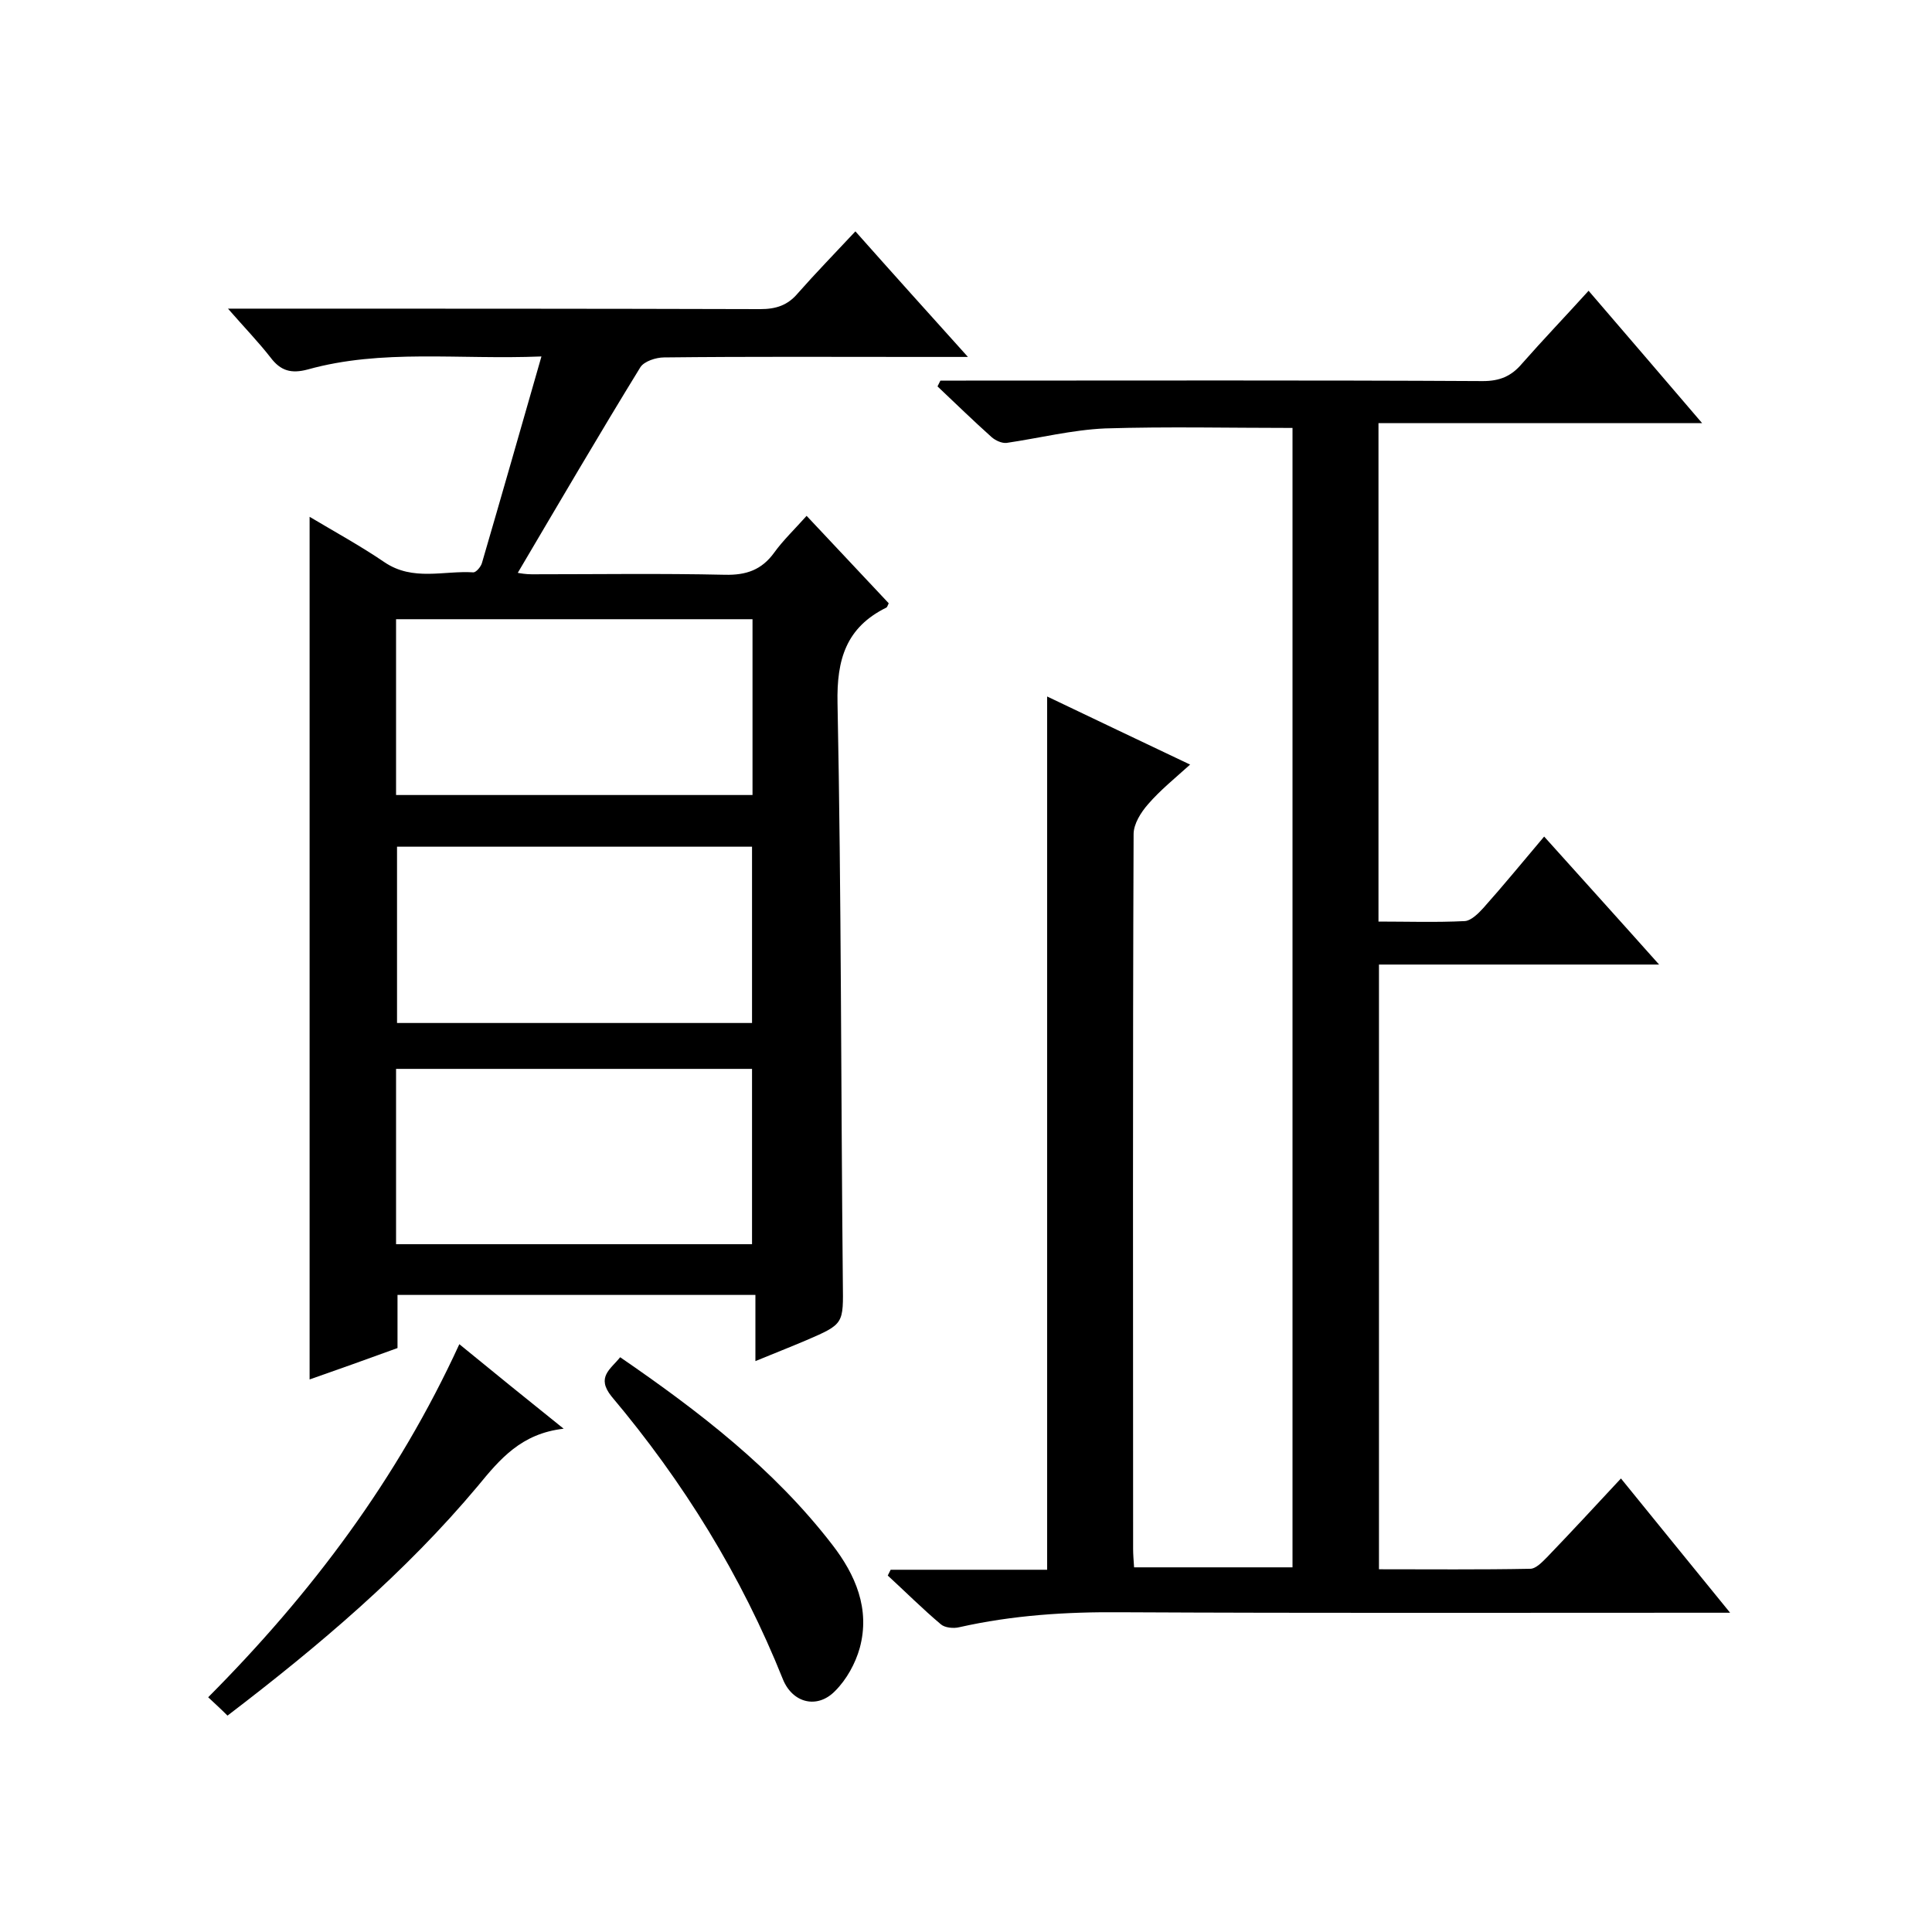
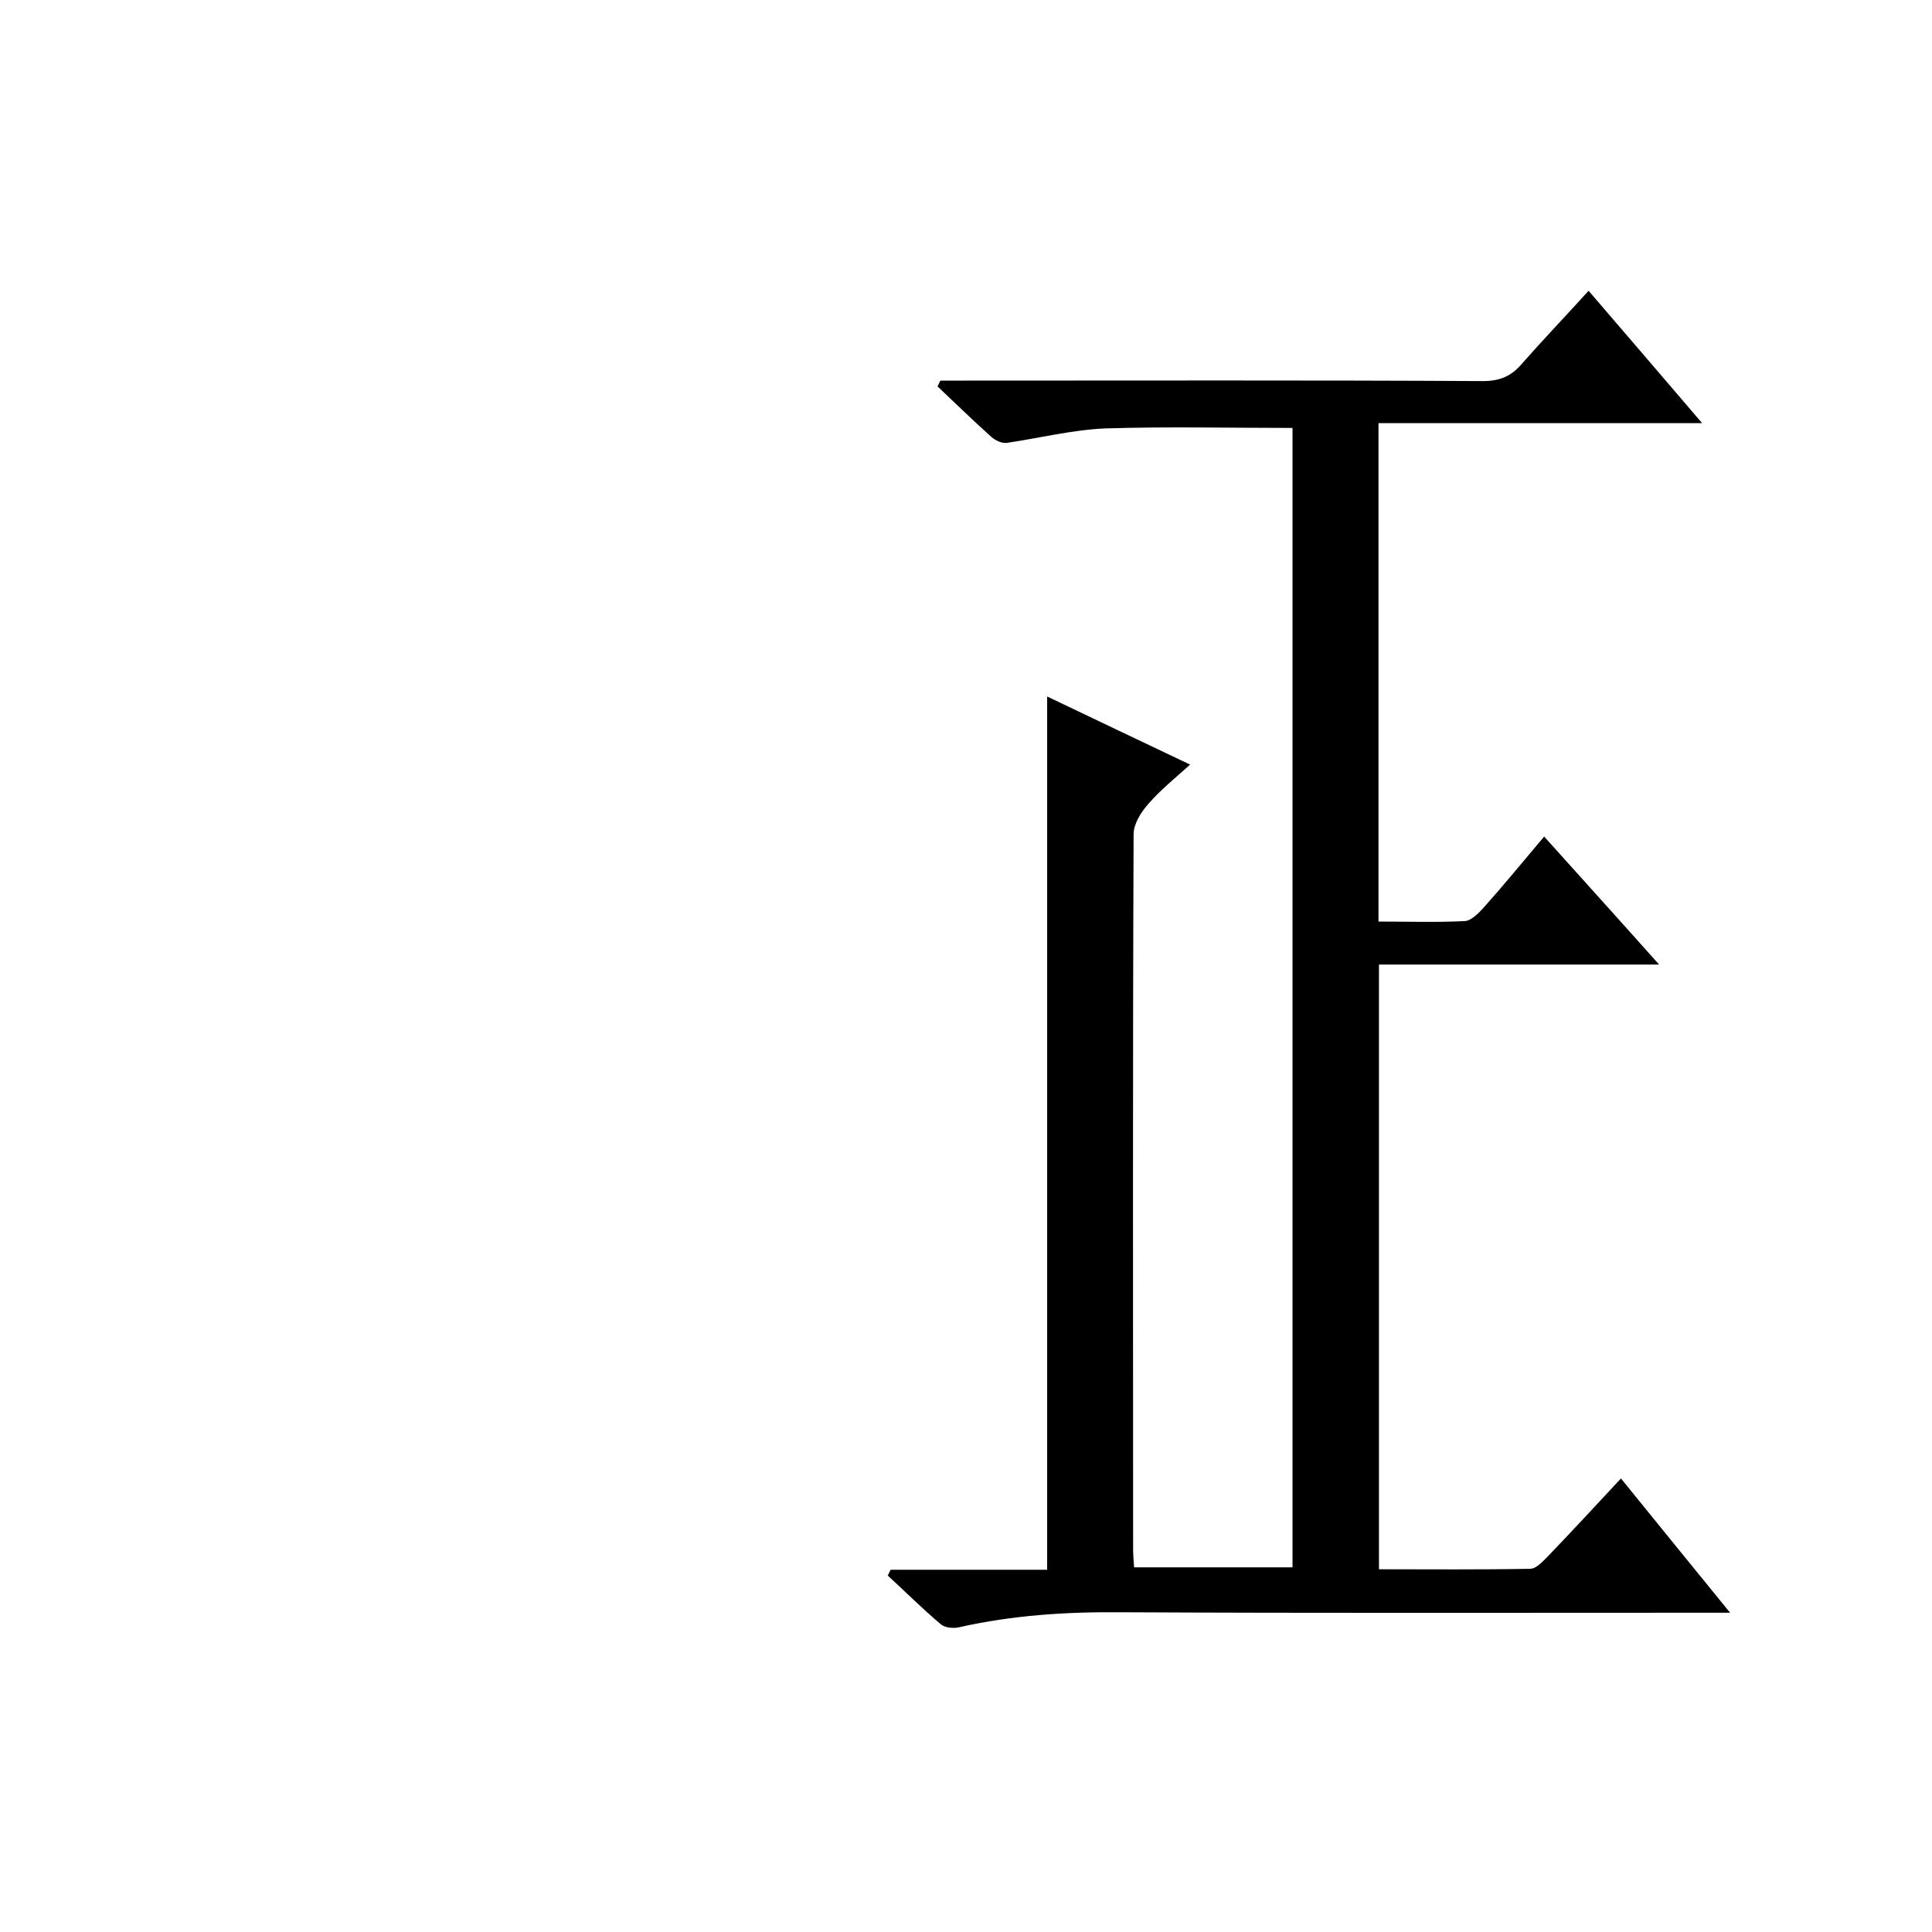
<svg xmlns="http://www.w3.org/2000/svg" enable-background="new 0 0 400 400" viewBox="0 0 400 400">
  <path d="m335.6 306.1c7.4 9.1 14.6 18 22.6 27.8-2.7 0-4.4 0-6.1 0-40 0-80 .1-120-.1-11.3-.1-22.4.6-33.5 3.1-1.2.3-3 .1-3.8-.6-3.8-3.2-7.3-6.7-11-10.1.2-.4.4-.8.6-1.2h32.4c0-60.5 0-120.5 0-180.8 9.6 4.6 19.3 9.2 29.6 14.1-3.1 2.8-6.2 5.3-8.7 8.2-1.5 1.7-3 4.1-3 6.2-.2 49.3-.1 98.7-.1 148 0 1.1.1 2.3.2 3.8h32.8c0-78.6 0-157.4 0-235.9-13 0-25.9-.3-38.8.1-6.8.3-13.6 2-20.4 3-1 .1-2.3-.5-3.1-1.2-3.8-3.4-7.5-7-11.2-10.5.2-.4.4-.8.6-1.2h5.3c35.7 0 71.4-.1 107 .1 3.5 0 5.9-1 8.1-3.6 4.4-5 9-9.8 13.8-15.1 7.8 9.1 15.4 17.9 23.5 27.4-22.8 0-44.7 0-67 0v103.2c6 0 11.9.2 17.9-.1 1.3-.1 2.8-1.6 3.8-2.7 4.2-4.7 8.2-9.6 12.6-14.8 7.9 8.8 15.6 17.3 23.8 26.5-19.9 0-38.8 0-58 0v125.2c10.4 0 20.9.1 31.3-.1 1.2 0 2.5-1.4 3.5-2.4 5-5.2 10-10.6 15.3-16.3z" />
-   <path d="m112.1 73.8c-17.2.7-33-1.6-48.4 2.7-3.4.9-5.6.3-7.7-2.5-2.5-3.2-5.4-6.2-8.8-10.1h6.2c34.7 0 69.3 0 104 .1 3.3 0 5.7-.8 7.8-3.3 3.7-4.2 7.7-8.3 11.9-12.8 7.9 8.9 15.2 17 23.3 26-4.1 0-7 0-9.9 0-17.7 0-35.3-.1-53 .1-1.7 0-4.1.8-4.9 2-8.6 14-16.9 28.2-25.4 42.6.5.1 1.7.3 2.9.3 13.3 0 26.7-.2 40 .1 4.4.1 7.6-1 10.2-4.6 1.8-2.5 4.2-4.8 6.7-7.6 5.7 6.1 11.4 12.1 17 18.1-.2.4-.3.8-.5.9-8.3 4.1-10.3 10.7-10.1 19.8.8 40 .7 80 1.1 119.9.1 8.6.3 8.6-7.6 12-3.3 1.4-6.6 2.7-10.5 4.3 0-2.7 0-4.9 0-7s0-4.3 0-6.7c-24.8 0-49.2 0-74.1 0v11c-6.3 2.3-12.2 4.4-18.2 6.5 0-59.4 0-118.6 0-178.6 5.2 3.1 10.5 6 15.5 9.4 5.9 4 12.3 1.7 18.4 2.1.6 0 1.6-1.2 1.8-2 4-13.7 8-27.7 12.3-42.7zm-30.1 90.8h73.8c0-12.3 0-24.4 0-36.4-24.8 0-49.2 0-73.8 0zm73.7 47.2c0-12.6 0-24.6 0-36.5-24.8 0-49.2 0-73.5 0v36.5zm-73.7 45.8h73.7c0-12.4 0-24.4 0-36.3-24.8 0-49.2 0-73.7 0z" />
-   <path d="m128.4 281c16.3 11.2 31.8 23.1 43.9 38.8 4.8 6.2 7.9 13.3 5.7 21.4-.9 3.2-2.7 6.5-5.1 8.9-3.7 3.8-8.8 2.5-10.8-2.4-8.6-21.5-20.6-40.9-35.5-58.6-3.2-4-.2-5.6 1.8-8.1z" />
-   <path d="m47.1 355.2c-1.4-1.4-2.5-2.4-4-3.8 21.4-21.5 39.2-45.2 52-73.1 7.2 5.9 14 11.4 21.6 17.5-8.8 1-13.2 6.3-17.8 11.9-15 17.9-32.8 33-51.8 47.5z" />
</svg>